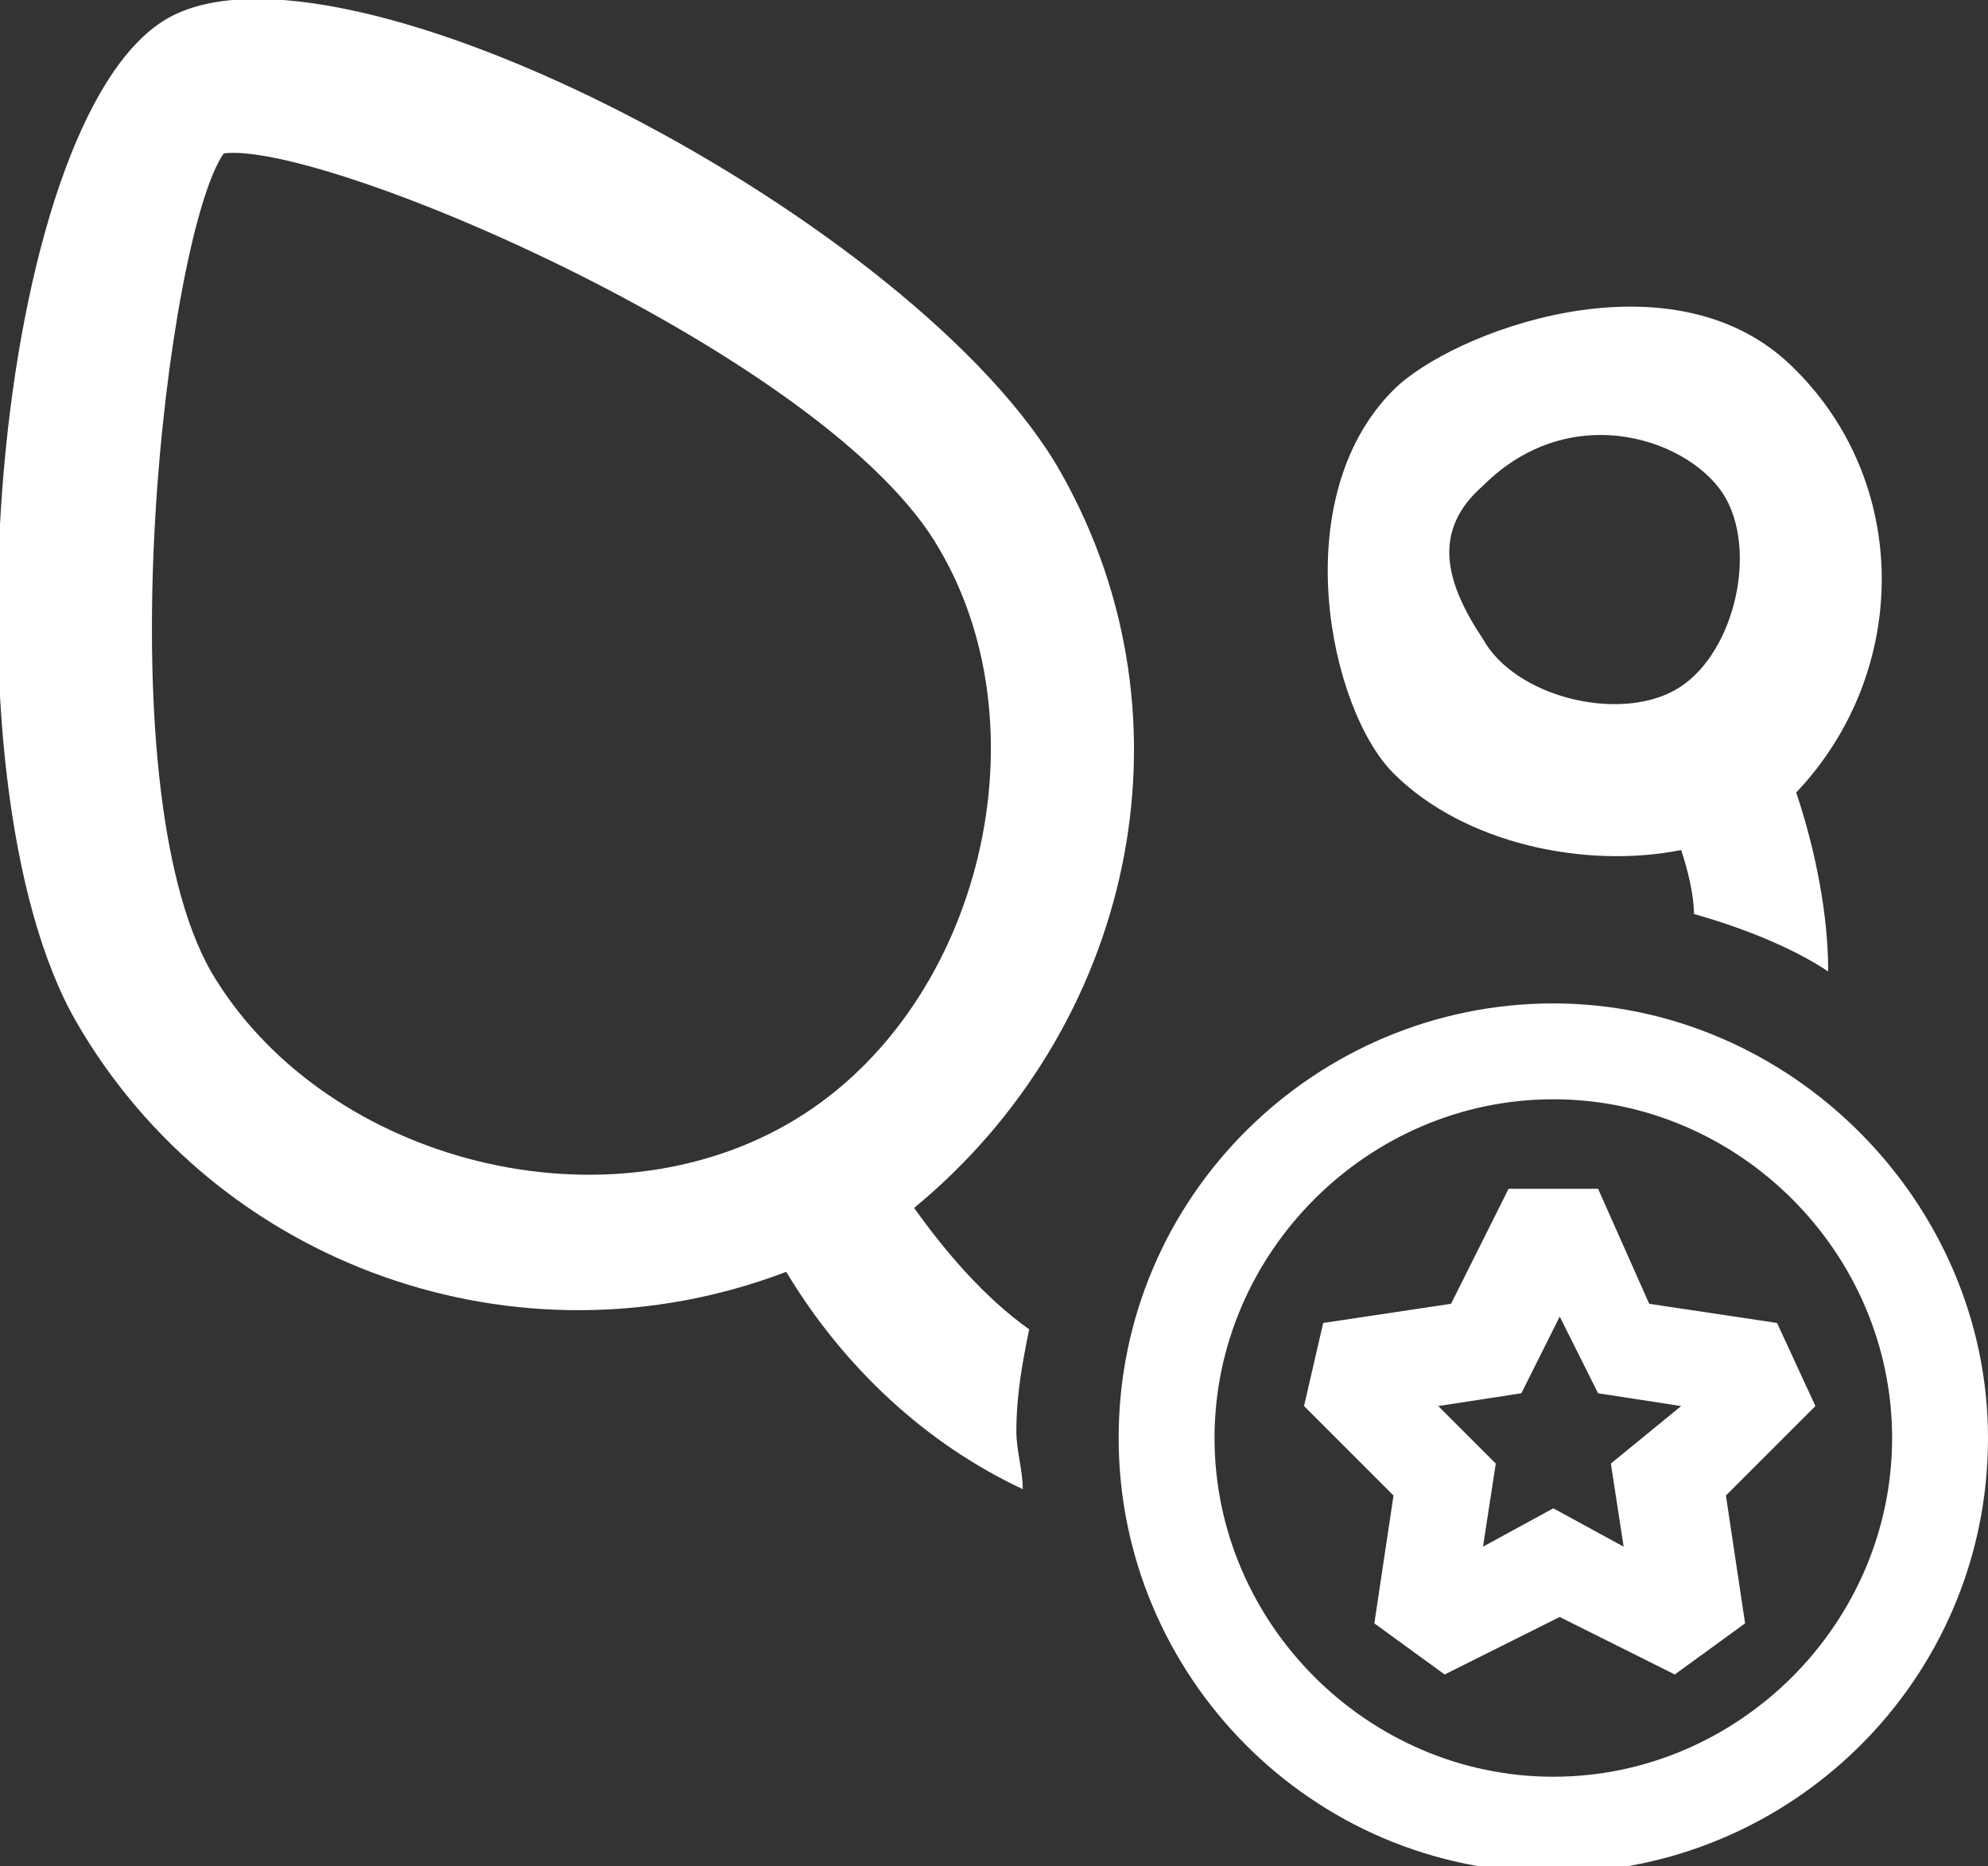
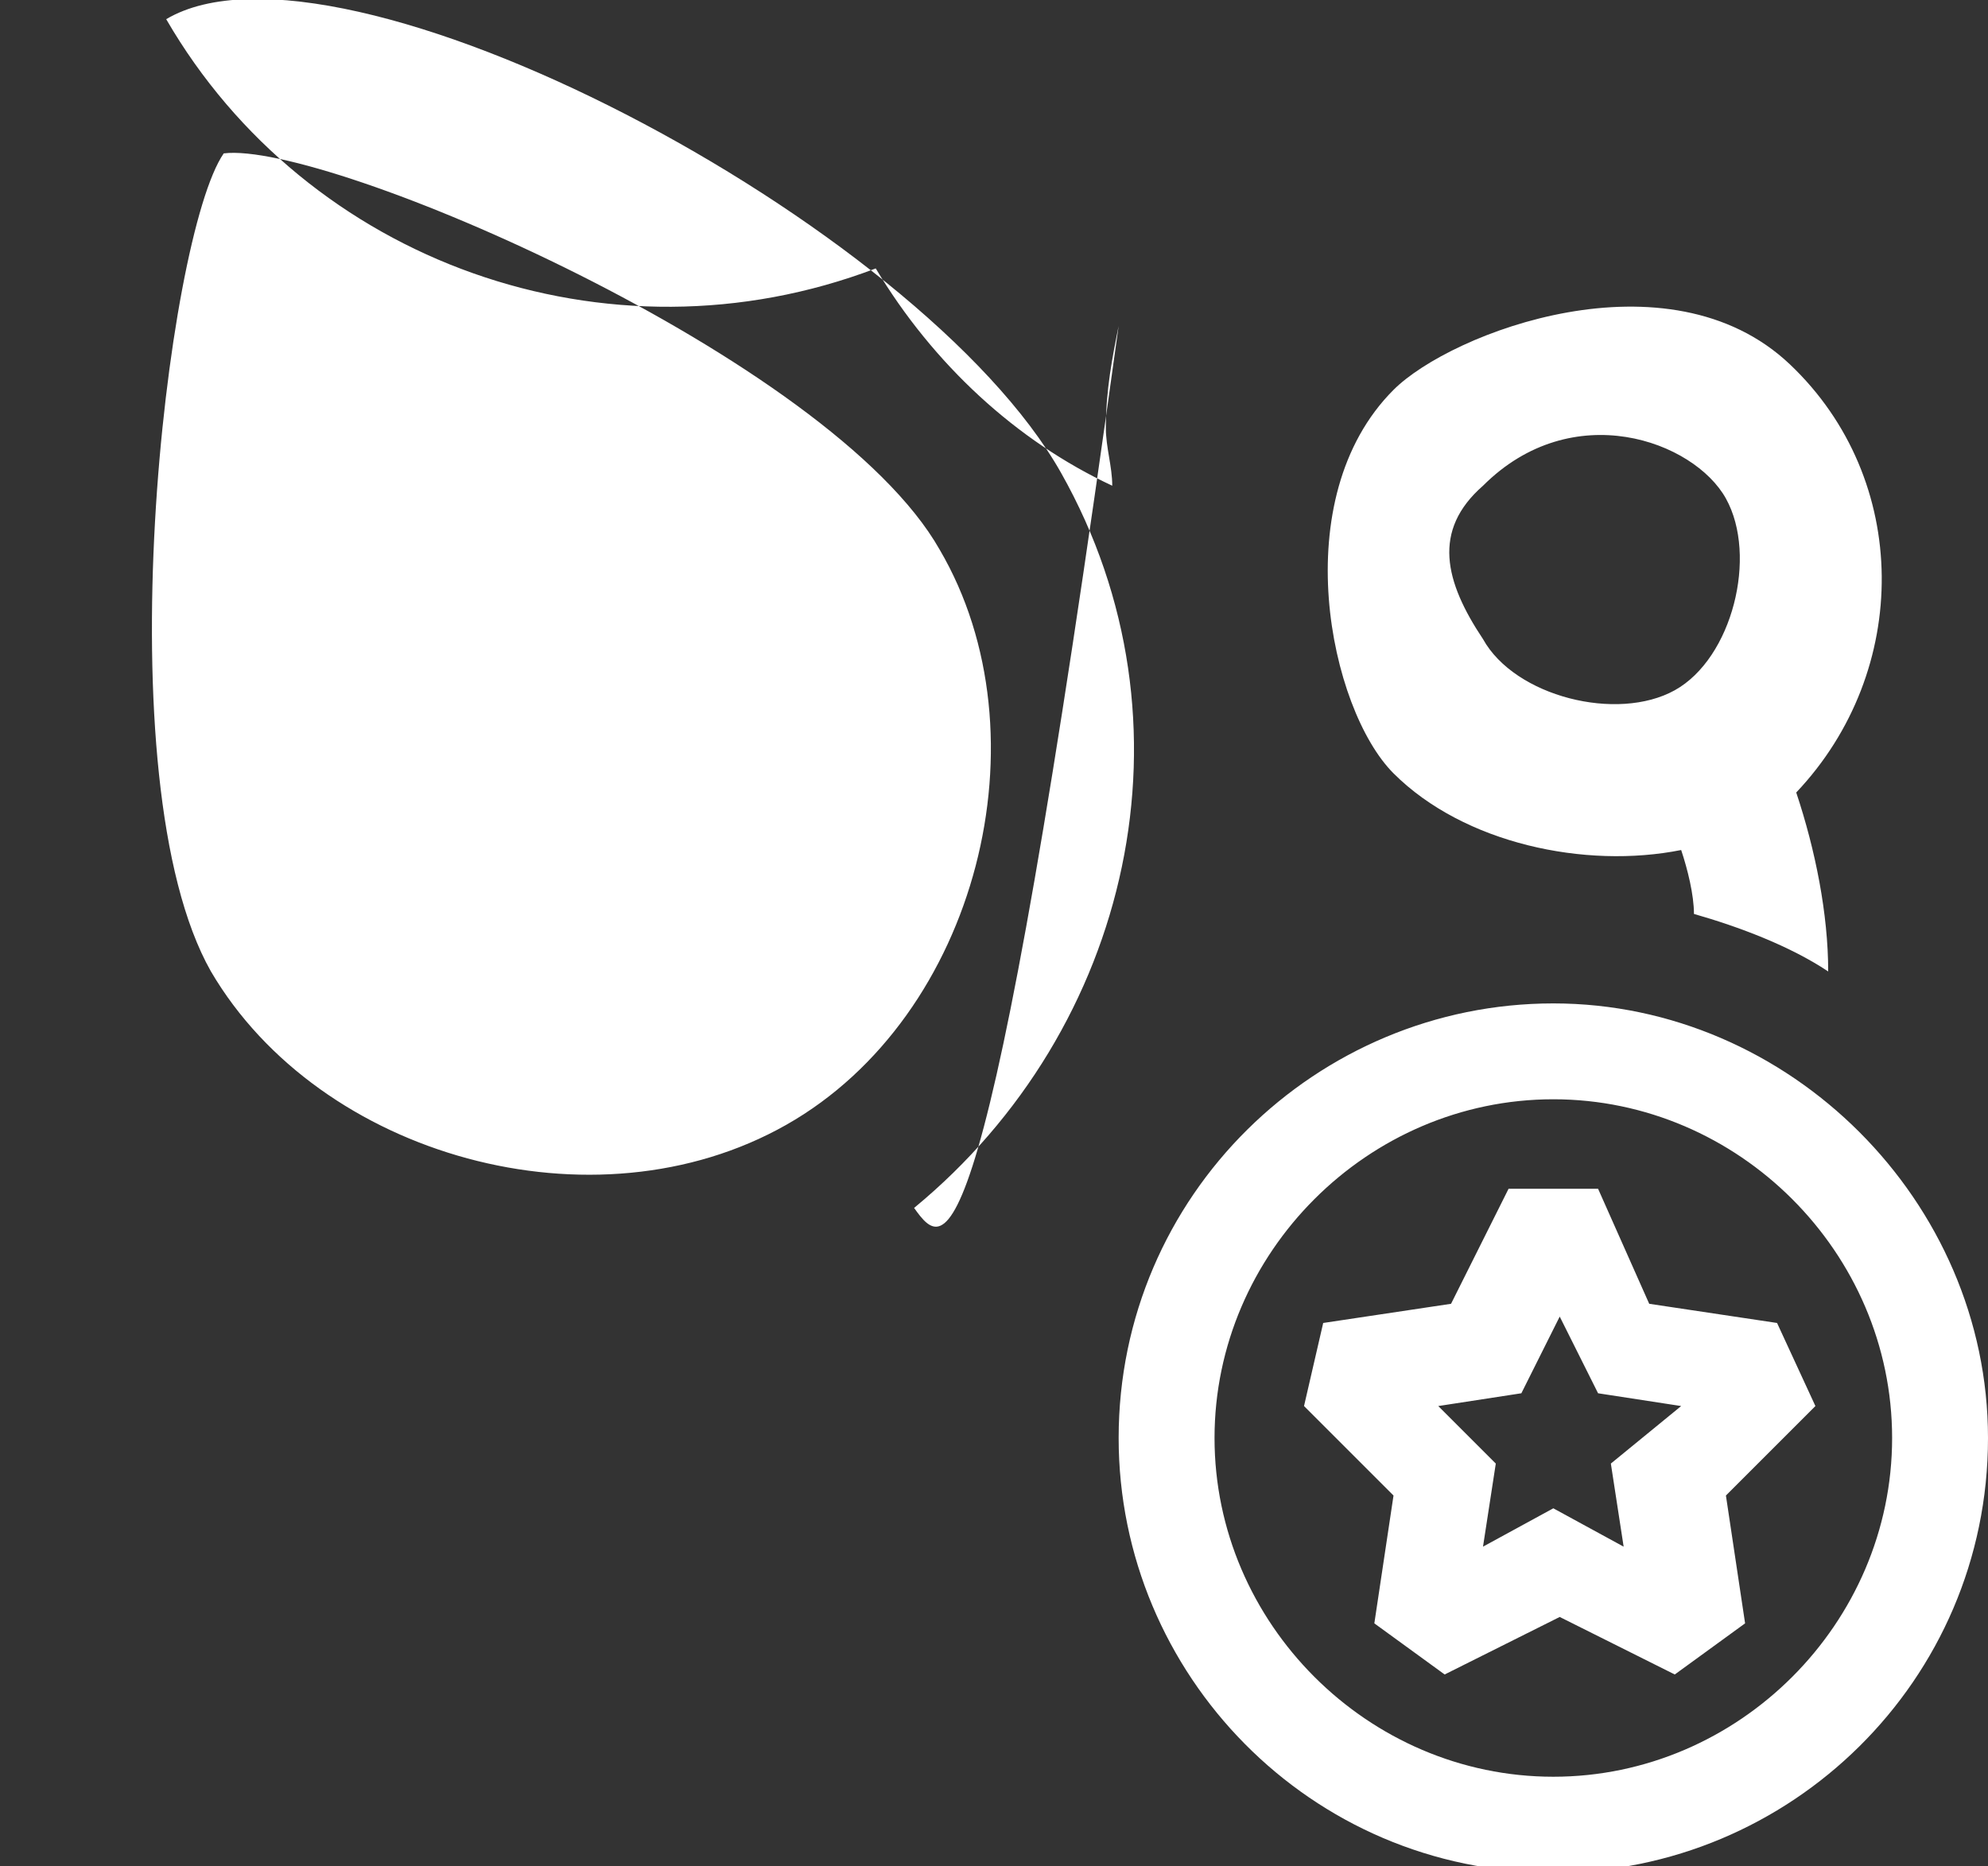
<svg xmlns="http://www.w3.org/2000/svg" version="1.1" id="Layer_1" x="0px" y="0px" viewBox="0 0 31.1 29.2" style="enable-background:new 0 0 31.1 29.2;" xml:space="preserve">
  <rect x="0" y="0" width="31.1" height="29.2" fill="#333333" stroke="none" />
  <style type="text/css">
	.st0{fill:#FFFFFF;}
</style>
  <g>
    <g>
-       <path class="st0" d="M24.3,15.7c-3.7,0-6.8,3-6.8,6.8c0,3.7,3,6.8,6.8,6.8c3.7,0,6.8-3,6.8-6.8C31.1,18.8,28,15.7,24.3,15.7z     M24.3,27.8c-2.9,0-5.3-2.4-5.3-5.3c0-2.9,2.4-5.3,5.3-5.3c2.9,0,5.3,2.4,5.3,5.3C29.6,25.4,27.2,27.8,24.3,27.8z M26.3,13.3    c0.1,0.3,0.2,0.7,0.2,1c0.7,0.2,1.5,0.5,2.1,0.9c0-0.9-0.2-1.9-0.5-2.8c1.8-1.9,1.8-4.9-0.1-6.7c-1.9-1.8-5.3-0.5-6.2,0.4    c-1.7,1.7-1,5,0,6C22.9,13.2,24.8,13.6,26.3,13.3z M23.2,7.6c1.4-1.4,3.3-0.7,3.8,0.2c0.5,0.9,0.1,2.5-0.8,3    c-0.9,0.5-2.5,0.1-3-0.8C22.6,9.1,22.4,8.3,23.2,7.6z M14.3,18.9c3.4-2.8,4.5-7.6,2.3-11.5c-2.2-3.9-11.3-8.7-14-7.1    C-0.1,1.9-1,12.2,1.2,16c2.2,3.8,6.9,5.5,11.1,3.9c0.9,1.5,2.2,2.7,3.7,3.4c0-0.3-0.1-0.6-0.1-0.9c0-0.6,0.1-1.1,0.2-1.6    C15.4,20.3,14.8,19.6,14.3,18.9z M12.3,17.6c-3,1.7-7.3,0.5-9-2.4c-1.7-3-0.7-11.5,0.2-12.8C5.1,2.2,13,5.6,14.7,8.6    C16.4,11.5,15.3,15.9,12.3,17.6z M27.8,20.7l-2-0.3L25,18.6h-1.4l-0.9,1.8l-2,0.3L20.4,22l1.4,1.4l-0.3,2l1.1,0.8l1.8-0.9l1.8,0.9    l1.1-0.8l-0.3-2l1.4-1.4L27.8,20.7z M25.2,22.9l0.2,1.3l-1.1-0.6l-1.1,0.6l0.2-1.3L22.5,22l1.3-0.2l0.6-1.2l0.6,1.2l1.3,0.2    L25.2,22.9z" />
+       <path class="st0" d="M24.3,15.7c-3.7,0-6.8,3-6.8,6.8c0,3.7,3,6.8,6.8,6.8c3.7,0,6.8-3,6.8-6.8C31.1,18.8,28,15.7,24.3,15.7z     M24.3,27.8c-2.9,0-5.3-2.4-5.3-5.3c0-2.9,2.4-5.3,5.3-5.3c2.9,0,5.3,2.4,5.3,5.3C29.6,25.4,27.2,27.8,24.3,27.8z M26.3,13.3    c0.1,0.3,0.2,0.7,0.2,1c0.7,0.2,1.5,0.5,2.1,0.9c0-0.9-0.2-1.9-0.5-2.8c1.8-1.9,1.8-4.9-0.1-6.7c-1.9-1.8-5.3-0.5-6.2,0.4    c-1.7,1.7-1,5,0,6C22.9,13.2,24.8,13.6,26.3,13.3z M23.2,7.6c1.4-1.4,3.3-0.7,3.8,0.2c0.5,0.9,0.1,2.5-0.8,3    c-0.9,0.5-2.5,0.1-3-0.8C22.6,9.1,22.4,8.3,23.2,7.6z M14.3,18.9c3.4-2.8,4.5-7.6,2.3-11.5c-2.2-3.9-11.3-8.7-14-7.1    c2.2,3.8,6.9,5.5,11.1,3.9c0.9,1.5,2.2,2.7,3.7,3.4c0-0.3-0.1-0.6-0.1-0.9c0-0.6,0.1-1.1,0.2-1.6    C15.4,20.3,14.8,19.6,14.3,18.9z M12.3,17.6c-3,1.7-7.3,0.5-9-2.4c-1.7-3-0.7-11.5,0.2-12.8C5.1,2.2,13,5.6,14.7,8.6    C16.4,11.5,15.3,15.9,12.3,17.6z M27.8,20.7l-2-0.3L25,18.6h-1.4l-0.9,1.8l-2,0.3L20.4,22l1.4,1.4l-0.3,2l1.1,0.8l1.8-0.9l1.8,0.9    l1.1-0.8l-0.3-2l1.4-1.4L27.8,20.7z M25.2,22.9l0.2,1.3l-1.1-0.6l-1.1,0.6l0.2-1.3L22.5,22l1.3-0.2l0.6-1.2l0.6,1.2l1.3,0.2    L25.2,22.9z" />
    </g>
  </g>
</svg>